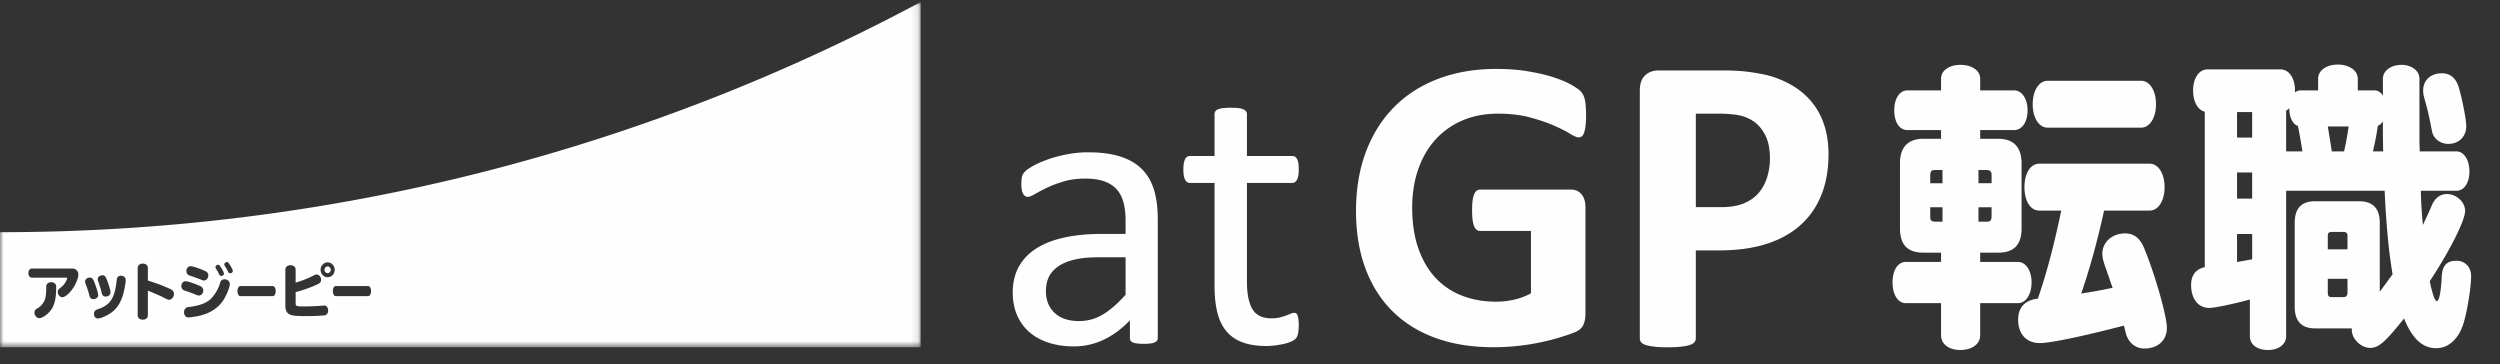
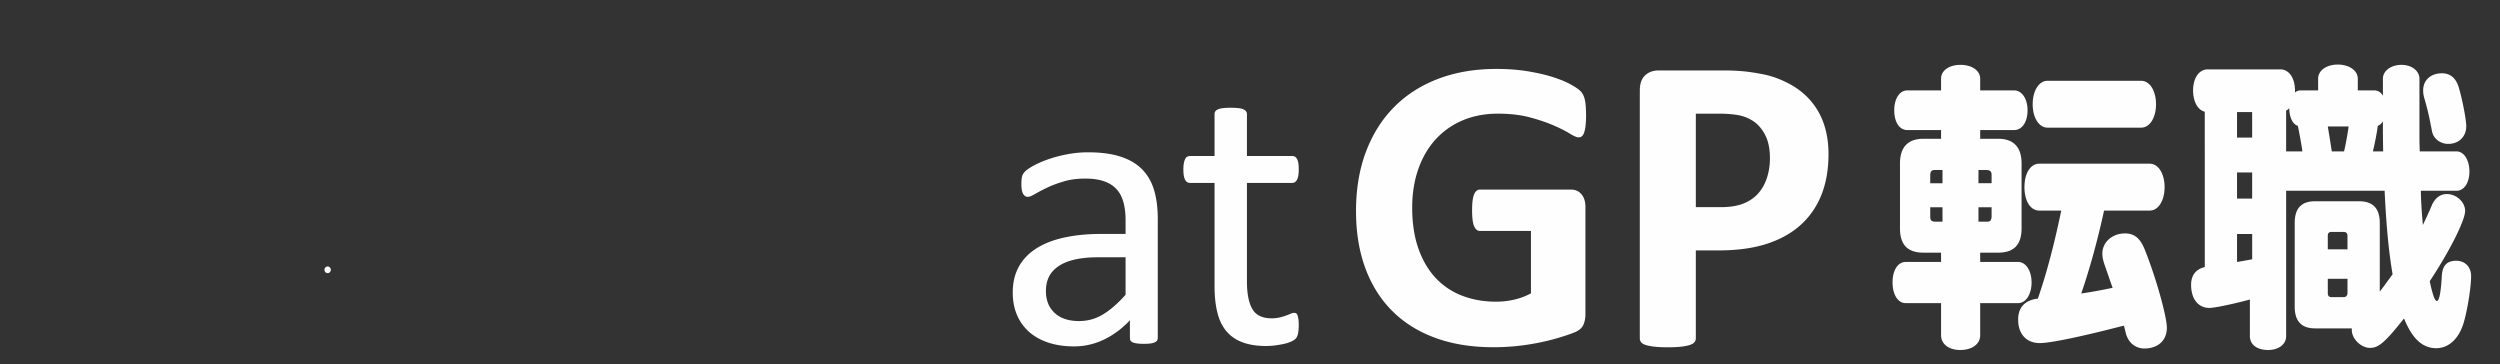
<svg xmlns="http://www.w3.org/2000/svg" xmlns:xlink="http://www.w3.org/1999/xlink" width="350" height="51" viewBox="0 0 350 51">
  <rect x="0" y="0" width="350" height="51" fill="#333333" stroke="none" />
  <title>Lv1/logo/atGP転職/white</title>
  <defs>
-     <path id="a" d="M0 .017h128.896v48.336H0z" />
-   </defs>
+     </defs>
  <g fill="none" fill-rule="evenodd">
    <path d="M299.765 11.31c1.198 0 2.077 1.388 2.077 3.28 0 1.894-.88 3.281-2.077 3.281h-13.109c-1.198 0-2.08-1.387-2.08-3.281 0-1.892.882-3.28 2.08-3.28h13.109zm-5.196 18.171c-.918 4.207-1.957 7.992-3.196 11.61a69.016 69.016 0 0 0 4.396-.8c-.24-.63-.321-.924-1.119-3.195-.242-.717-.32-1.137-.32-1.598 0-1.6 1.398-2.82 3.157-2.82 1.32 0 2.158.673 2.798 2.314 1.557 3.869 3.076 9.338 3.076 10.896 0 1.765-1.239 2.902-3.155 2.902-1.04 0-1.96-.59-2.398-1.6-.122-.251-.122-.251-.36-1.221-.04-.124-.04-.208-.122-.378-5.833 1.515-10.27 2.441-11.746 2.441-1.88 0-3.04-1.263-3.04-3.281 0-1.725.959-2.735 2.76-2.945 1.236-3.576 2.276-7.529 3.275-12.325H285.5c-1.24 0-2.077-1.344-2.077-3.281 0-1.935.836-3.282 2.077-3.282h15.464c1.202 0 2.079 1.39 2.079 3.282 0 1.894-.877 3.281-2.08 3.281h-6.393zm-17.584 1.555h1.198c.44 0 .599-.167.64-.67v-1.348h-1.838v2.018zm1.838-6.56c0-.462-.2-.631-.64-.674h-1.198v1.85h1.838v-1.177zm-8.59 4.542v1.347c0 .463.157.63.636.671h1.08v-2.018h-1.717zm.636-5.216c-.438 0-.599.17-.637.673v1.178h1.718v-1.851h-1.08zm8.876-4.373c2.156 0 3.275 1.177 3.275 3.448v9.086c0 2.314-1.08 3.408-3.275 3.408h-2.52v1.304h5.316c1.078 0 1.878 1.219 1.878 2.86 0 1.683-.8 2.904-1.878 2.904h-5.316v4.5c0 1.22-1.119 2.06-2.798 2.06-1.598 0-2.678-.84-2.678-2.06v-4.5h-4.955c-1.078 0-1.837-1.18-1.837-2.905 0-1.724.76-2.859 1.837-2.859h4.955v-1.304h-2.477c-2.2 0-3.275-1.094-3.275-3.408v-9.086c0-2.271 1.116-3.448 3.275-3.448h2.477v-1.22h-4.713c-1.12 0-1.842-1.095-1.842-2.776 0-1.641.76-2.778 1.842-2.778h4.713v-1.64c0-1.135 1.12-1.935 2.72-1.935 1.596 0 2.756.8 2.756 1.934v1.641h4.755c1.08 0 1.878 1.178 1.878 2.778 0 1.64-.76 2.775-1.878 2.775h-4.755v1.22h2.52zM344.199 12.151c.479 1.514 1.078 4.586 1.078 5.51 0 1.474-1.038 2.484-2.52 2.484-1.038 0-1.957-.633-2.238-1.6-.04-.167-.04-.167-.318-1.598a36.06 36.06 0 0 0-.798-3.198c-.122-.463-.16-.714-.16-1.094 0-1.428 1.039-2.395 2.637-2.395 1.12 0 1.916.63 2.319 1.891zm-10.553 9.045c-.04-1.6-.04-3.071-.04-4.206-.197.294-.398.504-.72.63-.119 1.01-.4 2.399-.68 3.576h1.44zm-7.754 17.835v1.977c0 .42.163.588.522.588h1.677c.36 0 .558-.21.558-.588v-1.977h-2.757zm2.757-6.017c0-.377-.199-.544-.558-.544h-1.677c-.36 0-.522.167-.522.544v1.894h2.757v-1.894zm-.479-11.818c.201-.843.48-2.314.64-3.492h-2.918c.361 2.188.4 2.441.56 3.492h1.718zm-5.836 0c-.079-.63-.357-2.271-.635-3.575-.72-.21-1.2-1.22-1.2-2.482-.162.167-.242.251-.44.337v5.72h2.275zm-9.148 11.567v3.913c.52-.084.759-.127 1.918-.337l.202-.043v-3.533h-2.12zm0-4.963h2.117v-3.659h-2.117v3.66zm0-8.538h2.117v-3.576h-2.117v3.576zm19.981 21.577c.637-.841.721-.968 1.797-2.439-.556-3.282-.88-6.773-1.117-11.694H320.06v20.36c0 1.134-1.04 1.934-2.518 1.934-1.557 0-2.559-.757-2.559-1.935v-5.132c-2.158.59-4.915 1.177-5.675 1.177-1.557 0-2.554-1.261-2.554-3.239 0-1.304.64-2.187 1.915-2.481V15.643c-.997-.253-1.637-1.43-1.637-2.988 0-1.722.841-2.942 2.037-2.942h10.193c1.195 0 2.036 1.22 2.036 2.942v.296c.242-.21.48-.296.839-.296h2.4v-1.638c0-1.137 1.157-1.978 2.757-1.978 1.598 0 2.798.84 2.798 1.978v1.638h2.317c.479 0 .917.253 1.198.757v-2.395c0-1.094 1.12-1.937 2.599-1.937 1.44 0 2.515.843 2.515 1.937v8.832l.043 1.347h5.153c1.042 0 1.801 1.22 1.801 2.819 0 1.597-.759 2.691-1.8 2.691h-4.996c0 1.178.122 3.029.28 4.794.36-.757.8-1.682 1.278-2.818.443-.965 1.159-1.515 2.079-1.515 1.358 0 2.558 1.137 2.558 2.358 0 1.304-2.115 5.553-4.954 9.842.4 1.894.717 2.776.997 2.776.323 0 .56-1.218.68-3.28.04-1.64.68-2.357 2.039-2.357 1.238 0 2.077.884 2.077 2.147 0 1.765-.678 5.72-1.239 7.108-.718 1.892-2.077 2.986-3.636 2.986-1.92 0-3.356-1.304-4.516-4.163-2.64 3.322-3.555 4.12-4.755 4.12-1.282 0-2.6-1.302-2.556-2.565v-.168h-5.16c-1.878 0-2.834-1.01-2.834-3.028V31.206c0-2.018.92-3.028 2.834-3.028h6.197c1.917 0 2.877 1.01 2.877 3.028v9.633zM222.05 16.145c0 .563-.026 1.049-.073 1.456a4.75 4.75 0 0 1-.203.976c-.089.242-.195.411-.321.508a.718.718 0 0 1-.452.147c-.253 0-.66-.176-1.223-.524-.563-.35-1.31-.728-2.242-1.137-.931-.407-2.043-.786-3.334-1.134-1.293-.35-2.791-.525-4.5-.525-1.824 0-3.473.317-4.95.947a10.75 10.75 0 0 0-3.785 2.678c-1.049 1.155-1.85 2.543-2.414 4.164-.565 1.622-.847 3.412-.847 5.372 0 2.156.287 4.052.859 5.693.574 1.64 1.374 3.015 2.402 4.12a9.884 9.884 0 0 0 3.713 2.504c1.447.563 3.043.846 4.792.846.854 0 1.7-.097 2.531-.292a9.289 9.289 0 0 0 2.33-.875v-8.735h-7.135c-.348 0-.621-.217-.816-.653-.192-.438-.289-1.18-.289-2.228 0-.543.023-1.002.072-1.37.048-.368.12-.665.217-.888.097-.222.215-.387.35-.495a.74.74 0 0 1 .466-.158h12.727c.31 0 .585.052.83.158.241.108.456.269.639.481.185.215.325.47.423.77.097.304.144.647.144 1.036v14.996c0 .583-.102 1.091-.305 1.528-.203.438-.621.782-1.252 1.035-.63.25-1.413.513-2.344.786a32.507 32.507 0 0 1-5.926 1.135c-1.019.097-2.043.144-3.071.144-3.01 0-5.702-.431-8.082-1.295-2.378-.863-4.392-2.115-6.042-3.756-1.65-1.64-2.91-3.639-3.785-5.998-.873-2.36-1.311-5.033-1.311-8.021 0-3.088.468-5.858 1.399-8.315.931-2.455 2.25-4.543 3.96-6.26 1.708-1.718 3.772-3.034 6.188-3.947 2.416-.91 5.11-1.367 8.082-1.367 1.63 0 3.114.11 4.452.334 1.34.224 2.509.495 3.51.816 1 .321 1.83.665 2.49 1.033.66.368 1.122.69 1.384.96.26.274.45.656.567 1.151.116.495.174 1.23.174 2.2M247.789 22.145c0-1.351-.237-2.463-.714-3.338s-1.062-1.521-1.76-1.94a5.833 5.833 0 0 0-2.189-.788 16.59 16.59 0 0 0-2.37-.165h-3.34v13.088h3.518c1.252 0 2.299-.17 3.144-.506.845-.339 1.535-.811 2.072-1.417.538-.606.943-1.331 1.22-2.176a8.761 8.761 0 0 0 .419-2.758m8.202-.567c0 2.167-.34 4.086-1.015 5.754-.676 1.67-1.661 3.076-2.954 4.22-1.29 1.143-2.875 2.011-4.753 2.608-1.88.597-4.09.895-6.635.895h-3.219v12.313a.815.815 0 0 1-.194.536c-.13.16-.342.289-.642.388-.298.1-.696.179-1.189.238-.497.06-1.135.09-1.91.09-.757 0-1.385-.03-1.894-.09-.508-.06-.908-.138-1.207-.238-.298-.1-.508-.228-.626-.388a.88.88 0 0 1-.18-.536V12.664c0-.933.246-1.634.732-2.102.486-.465 1.128-.7 1.92-.7h9.096c.913 0 1.785.036 2.608.106.825.07 1.815.217 2.965.445 1.153.23 2.323.65 3.503 1.268a10.392 10.392 0 0 1 3.026 2.341 9.69 9.69 0 0 1 1.91 3.31c.436 1.26.658 2.677.658 4.246M157.581 36.02h-3.874c-1.245 0-2.325.106-3.238.317-.918.21-1.68.522-2.283.933-.606.411-1.049.906-1.333 1.483-.283.578-.425 1.243-.425 1.993 0 1.282.406 2.303 1.222 3.063.814.761 1.955 1.139 3.42 1.139 1.19 0 2.294-.301 3.31-.907 1.018-.603 2.085-1.528 3.201-2.773V36.02zm4.507 11.292c0 .219-.075.384-.222.495a1.557 1.557 0 0 1-.603.246c-.258.054-.63.084-1.126.084-.476 0-.856-.03-1.14-.084-.286-.054-.491-.138-.616-.246-.13-.111-.194-.276-.194-.495v-2.473c-1.083 1.153-2.285 2.052-3.614 2.692a9.568 9.568 0 0 1-4.217.963c-1.298 0-2.477-.17-3.53-.509-1.054-.339-1.951-.83-2.692-1.471a6.607 6.607 0 0 1-1.732-2.362c-.409-.933-.617-1.996-.617-3.187 0-1.392.283-2.601.85-3.627.567-1.024 1.383-1.876 2.446-2.554 1.062-.678 2.364-1.187 3.9-1.526 1.54-.339 3.273-.508 5.194-.508h3.406v-1.924c0-.951-.101-1.794-.303-2.526-.2-.733-.526-1.34-.971-1.826-.452-.486-1.033-.853-1.748-1.099-.714-.249-1.593-.373-2.637-.373-1.117 0-2.118.134-3.008.4-.888.265-1.668.558-2.335.88-.669.32-1.227.612-1.677.879-.447.264-.782.397-1.001.397a.675.675 0 0 1-.387-.11.974.974 0 0 1-.287-.33 1.633 1.633 0 0 1-.178-.563 4.582 4.582 0 0 1-.057-.755c0-.457.036-.82.097-1.085.064-.267.222-.517.468-.755.247-.24.672-.517 1.277-.838.604-.321 1.302-.615 2.089-.88a18.753 18.753 0 0 1 2.58-.66c.936-.173 1.879-.26 2.83-.26 1.777 0 3.289.202 4.536.604 1.243.402 2.251.995 3.02 1.772.77.78 1.329 1.745 1.677 2.898.346 1.154.522 2.501.522 4.038v16.678zM181.824 45.471c0 .531-.036.954-.11 1.264-.073.312-.183.54-.33.687-.147.147-.364.285-.658.411a5.294 5.294 0 0 1-1.003.316c-.376.084-.771.152-1.196.206-.42.057-.84.084-1.263.084-1.282 0-2.383-.17-3.296-.509-.917-.339-1.668-.852-2.253-1.539-.585-.687-1.013-1.555-1.277-2.61-.267-1.054-.4-2.292-.4-3.723v-14.45h-3.46c-.276 0-.495-.145-.66-.44-.165-.29-.246-.77-.246-1.428 0-.348.022-.642.067-.879a2.41 2.41 0 0 1 .179-.59.679.679 0 0 1 .29-.33.813.813 0 0 1 .4-.097h3.43v-5.878c0-.13.032-.249.097-.357.063-.111.183-.206.357-.29a2.36 2.36 0 0 1 .7-.178 9.188 9.188 0 0 1 1.1-.055c.456 0 .833.019 1.125.055.294.036.522.097.687.178a.895.895 0 0 1 .357.29c.075.108.11.228.11.357v5.878h6.35c.144 0 .27.032.384.097a.81.81 0 0 1 .287.33c.083.154.14.353.18.59.034.237.052.531.052.88 0 .657-.083 1.136-.246 1.428-.165.294-.386.438-.658.438h-6.348v13.794c0 1.701.25 2.99.755 3.858.506.872 1.405 1.306 2.707 1.306.42 0 .796-.04 1.126-.124a9.138 9.138 0 0 0 1.54-.522c.182-.082.347-.122.492-.122.092 0 .18.022.262.067.081.046.147.134.192.26.045.13.086.303.126.522.034.222.052.495.052.825M45.87 37.304c-.245 0-.446.221-.446.47a.46.46 0 0 0 .445.468c.242 0 .443-.213.443-.468 0-.256-.2-.47-.443-.47" fill="#FEFEFE" />
    <g transform="translate(0 .266)">
      <mask id="b" fill="#fff">
        <use xlink:href="#a" />
      </mask>
-       <path d="M51.546 41.193H47c-.226 0-.4-.298-.4-.707 0-.402.174-.7.4-.7h4.547c.226 0 .4.298.4.69 0 .41-.167.717-.4.717zm-5.684-2.646c-.536 0-.98-.477-.98-1.049 0-.563.451-1.033.994-1.033.535 0 .98.477.98 1.042 0 .572-.445 1.04-.994 1.04zm-.472 5.343a26.46 26.46 0 0 1-2.39.095c-1.733 0-2.237-.06-2.592-.317-.316-.212-.46-.597-.46-1.162v-5.042c0-.35.3-.597.711-.597.43 0 .73.247.73.597v1.844c.916-.273 1.847-.65 2.536-1.017.163-.086.283-.128.396-.128.332 0 .632.343.632.718 0 .299-.113.468-.422.615-.843.416-1.942.818-3.142 1.135v1.536c0 .434.088.468 1.261.468.82 0 1.899-.05 2.633-.12.05-.009.09-.009.116-.009.307 0 .542.292.542.692 0 .393-.21.658-.551.692zm-7.194-2.697h-4.548c-.226 0-.4-.298-.4-.707 0-.402.174-.7.4-.7h4.548c.226 0 .402.298.402.69 0 .41-.17.717-.402.717zm-5.96-3.207c-.163 0-.233-.06-.323-.248a6.438 6.438 0 0 0-.414-.735c-.075-.11-.09-.151-.09-.237 0-.188.162-.341.357-.341.153 0 .219.058.46.452.236.384.367.657.367.793 0 .17-.163.316-.357.316zm-.875 3.619c-.599.972-1.426 1.638-2.545 2.065-.574.213-1.198.358-1.984.46a6.44 6.44 0 0 1-.477.051c-.332 0-.592-.323-.592-.734 0-.308.16-.572.404-.674.073-.025.082-.034.43-.077 1.453-.205 2.366-.562 2.974-1.177.558-.572 1.053-1.442 1.27-2.263.073-.264.301-.424.595-.424.411 0 .743.298.743.664 0 .382-.413 1.46-.818 2.109zm-5.971-1.836c0-.375.269-.666.615-.666.244 0 1.37.375 1.952.648.113.061.181.086.22.12.187.12.282.308.282.531 0 .391-.273.708-.621.708-.122 0-.138-.012-.366-.104-.477-.195-.712-.283-1.644-.597-.291-.102-.438-.316-.438-.64zm-1.706 1.928c-.163 0-.229-.027-.543-.187-.601-.317-1.435-.685-2.438-1.083v3.465c0 .35-.301.597-.712.597-.416 0-.715-.247-.715-.597v-6.656c0-.341.299-.599.703-.599.423 0 .724.249.724.599v1.774c1.545.502 2.031.68 3.211 1.22.285.127.44.358.44.65 0 .426-.325.817-.67.817zM17.227 41c-.324 1.055-.76 1.774-1.433 2.337-.59.495-1.628.98-2.098.98-.325 0-.542-.273-.542-.68 0-.207.097-.375.266-.488.082-.052.09-.06.382-.162 1.675-.581 2.297-1.58 2.543-4.107.03-.339.249-.545.597-.545.382 0 .664.256.664.6 0 .322-.224 1.525-.38 2.065zm-4.593.4c-.057-.086-.072-.122-.136-.36a13.64 13.64 0 0 0-.522-1.588.994.994 0 0 1-.063-.305c0-.292.31-.556.649-.556.203 0 .388.11.486.298.26.48.696 1.844.696 2.17 0 .305-.299.553-.672.553a.526.526 0 0 1-.438-.212zm-1.984-2.082c-.455 1.04-1.402 2.032-1.935 2.032-.319 0-.63-.368-.63-.727 0-.213.101-.391.32-.554.464-.35.721-.674.916-1.126.058-.153.083-.214.083-.257 0-.06-.043-.077-.171-.077H4.47c-.282 0-.497-.274-.497-.64s.215-.64.497-.64H9.93c.46 0 .6.043.795.24.17.17.24.357.24.63 0 .256-.113.667-.314 1.12zm-2.785.708c0 1.306-.196 2.262-.594 2.92-.405.664-1.286 1.331-1.774 1.331-.346 0-.672-.368-.672-.768a.61.61 0 0 1 .238-.504c.036-.034.036-.034.275-.163.353-.212.656-.554.904-1.049.15-.332.23-.947.23-1.774v-.188c0-.334.297-.59.695-.59.395 0 .698.247.698.59v.195zm6.487-1.752c.257 0 .406.13.551.48.292.691.567 1.629.567 1.927 0 .326-.302.572-.675.572a.52.52 0 0 1-.461-.246c-.048-.077-.048-.086-.107-.299a11.96 11.96 0 0 0-.483-1.593.774.774 0 0 1-.064-.294c0-.29.308-.547.672-.547zm12.358-1.277c.244 0 1.37.375 1.953.649.113.059.178.084.219.117.187.123.282.31.282.532 0 .39-.273.707-.623.707-.118 0-.138-.009-.364-.102-.477-.196-.712-.282-1.641-.596-.296-.104-.44-.317-.44-.642 0-.375.268-.665.614-.665zm3.815-.196c.158 0 .22.058.463.452.235.384.364.657.364.793 0 .172-.163.316-.357.316-.16 0-.233-.058-.323-.248a5.393 5.393 0 0 0-.414-.732c-.072-.113-.088-.154-.088-.24 0-.188.163-.341.355-.341zM0 32.24v16.112h128.896V.016C90.488 20.572 46.61 32.241 0 32.241z" fill="#FEFEFE" mask="url(#b)" />
    </g>
  </g>
</svg>